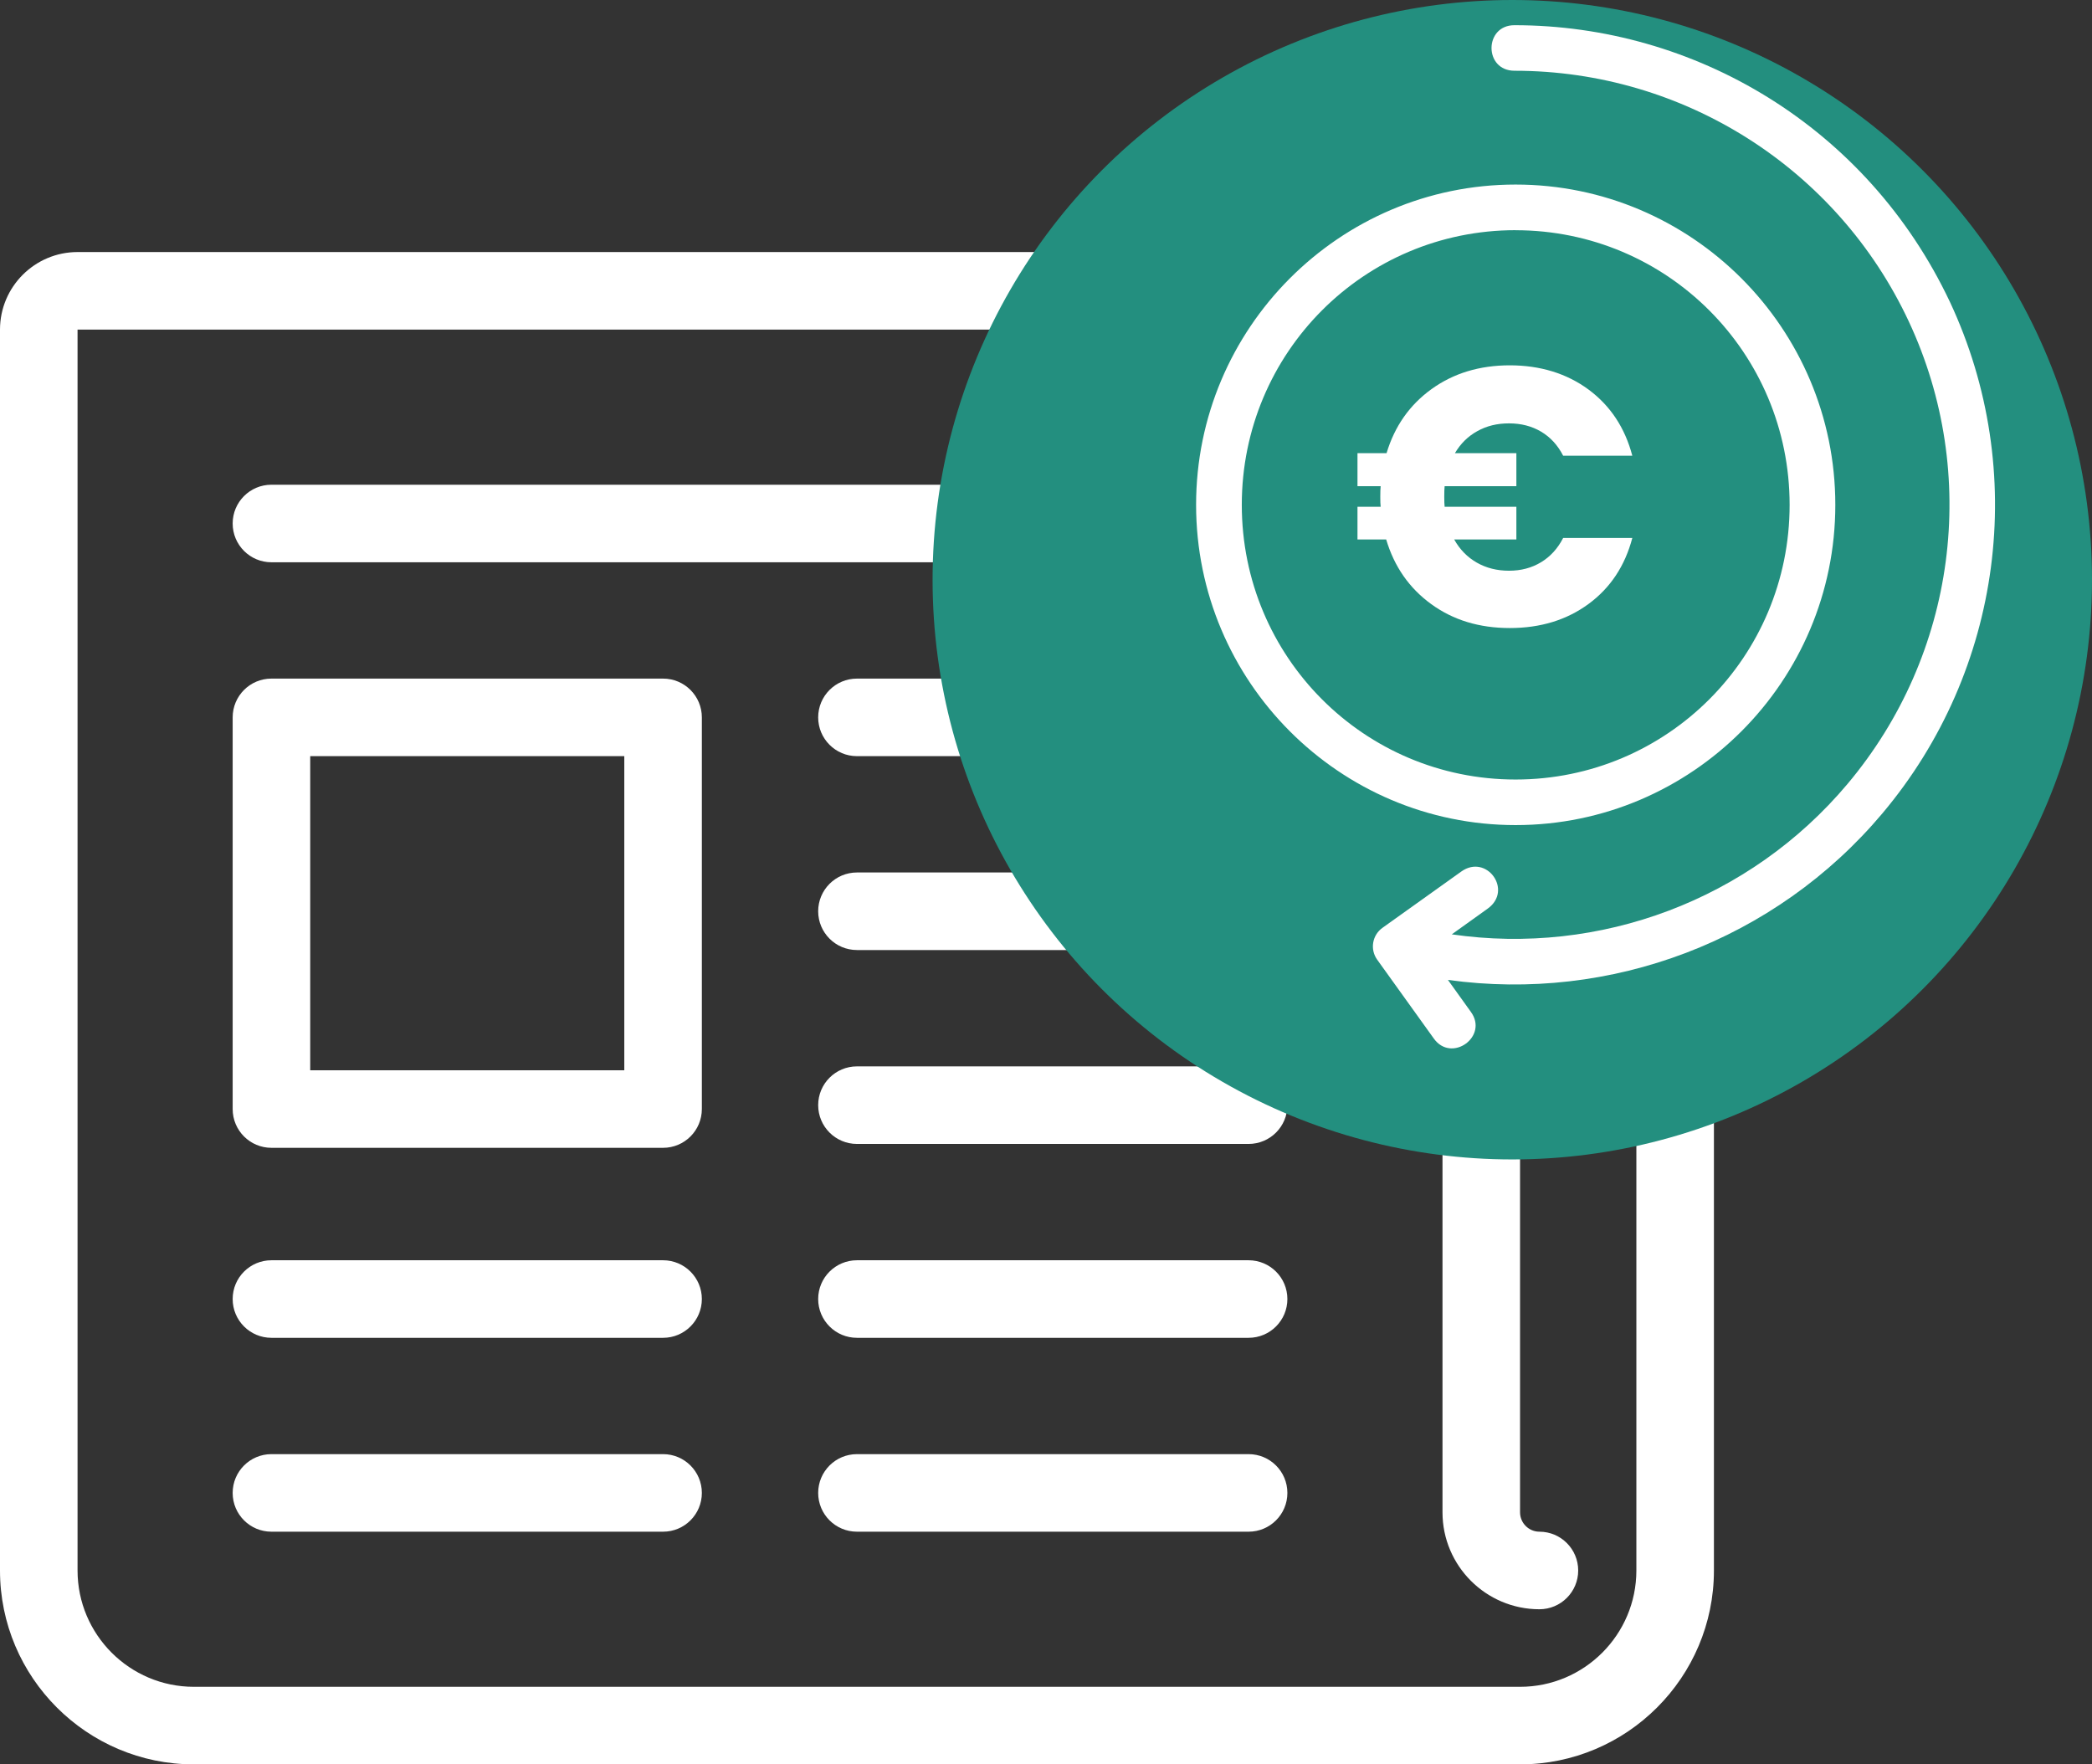
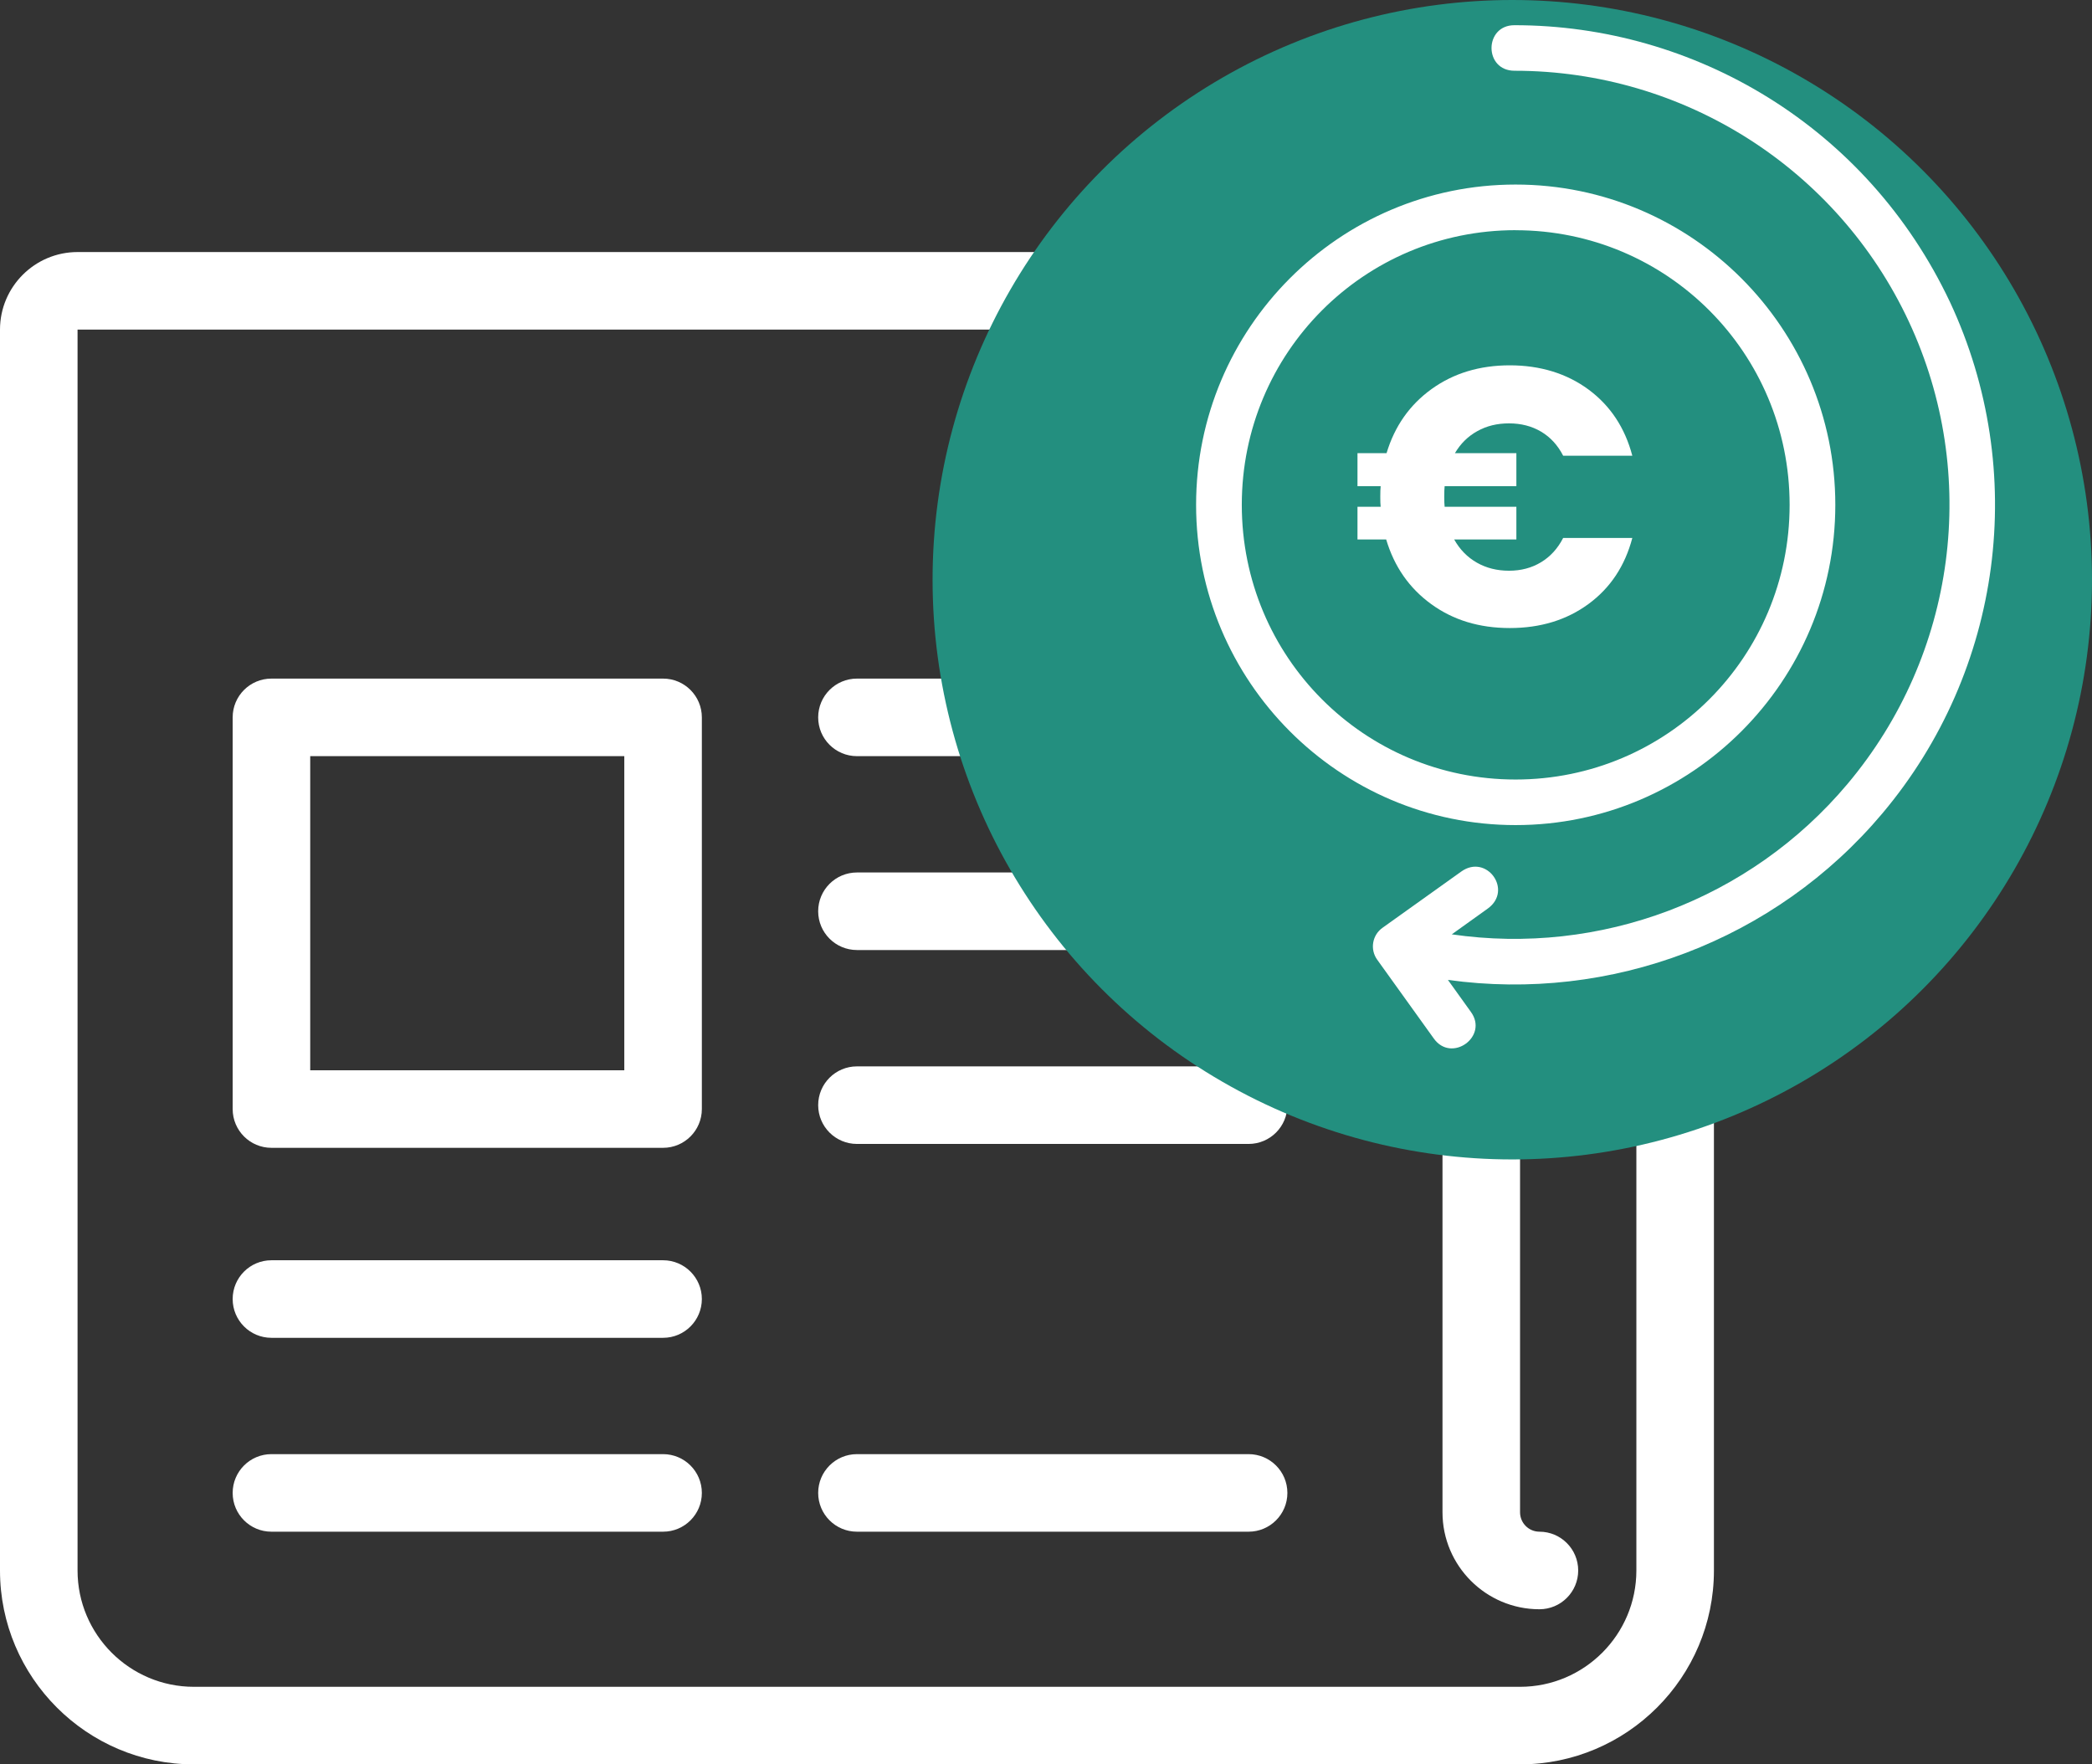
<svg xmlns="http://www.w3.org/2000/svg" width="83" height="70" viewBox="0 0 83 70" fill="none">
  <rect x="0" y="0" width="83" height="70" fill="#333333" stroke="none" />
  <g id="Group 5">
    <g id="Group">
      <path id="Vector" d="M26.308 57.692H10.769C9.919 57.692 9.231 58.381 9.231 59.231C9.231 60.081 9.919 60.769 10.769 60.769H26.308C27.157 60.769 27.846 60.081 27.846 59.231C27.846 58.381 27.157 57.692 26.308 57.692Z" fill="white" />
      <path id="Vector_2" d="M49.538 57.692H34C33.15 57.692 32.461 58.381 32.461 59.231C32.461 60.081 33.15 60.769 34 60.769H49.538C50.388 60.769 51.077 60.081 51.077 59.231C51.077 58.381 50.388 57.692 49.538 57.692Z" fill="white" />
-       <path id="Vector_3" d="M49.538 19.231H10.769C9.919 19.231 9.231 19.92 9.231 20.769C9.231 21.619 9.919 22.308 10.769 22.308H49.538C50.388 22.308 51.077 21.619 51.077 20.769C51.077 19.92 50.388 19.231 49.538 19.231Z" fill="white" />
      <path id="Vector_4" d="M49.538 26.923H34C33.15 26.923 32.461 27.612 32.461 28.462C32.461 29.311 33.15 30 34 30H49.538C50.388 30 51.077 29.311 51.077 28.462C51.077 27.612 50.388 26.923 49.538 26.923Z" fill="white" />
      <path id="Vector_5" d="M49.538 34.615H34C33.15 34.615 32.461 35.304 32.461 36.154C32.461 37.003 33.15 37.692 34 37.692H49.538C50.388 37.692 51.077 37.003 51.077 36.154C51.077 35.304 50.388 34.615 49.538 34.615Z" fill="white" />
      <path id="Vector_6" d="M49.538 42.308H34C33.15 42.308 32.461 42.996 32.461 43.846C32.461 44.696 33.15 45.385 34 45.385H49.538C50.388 45.385 51.077 44.696 51.077 43.846C51.077 42.996 50.388 42.308 49.538 42.308Z" fill="white" />
-       <path id="Vector_7" d="M49.538 50H34C33.15 50 32.461 50.689 32.461 51.538C32.461 52.388 33.15 53.077 34 53.077H49.538C50.388 53.077 51.077 52.388 51.077 51.538C51.077 50.689 50.388 50 49.538 50Z" fill="white" />
      <path id="Vector_8" d="M26.308 50H10.769C9.919 50 9.231 50.689 9.231 51.538C9.231 52.388 9.919 53.077 10.769 53.077H26.308C27.157 53.077 27.846 52.388 27.846 51.538C27.846 50.689 27.157 50 26.308 50Z" fill="white" />
      <path id="Vector_9" d="M26.308 26.923H10.769C9.919 26.923 9.231 27.612 9.231 28.462V44C9.231 44.85 9.919 45.539 10.769 45.539H26.308C27.157 45.539 27.846 44.85 27.846 44V28.462C27.846 27.612 27.157 26.923 26.308 26.923ZM24.769 42.462H12.308V30H24.769V42.462Z" fill="white" />
-       <path id="Vector_10" d="M64.923 17.692H60.308V13.077C60.308 11.38 58.927 10 57.231 10H3.077C1.38 10 0 11.38 0 13.077V62.308C0 66.549 3.451 70 7.692 70H60.308C64.549 70 68 66.549 68 62.308V20.769C68 19.073 66.62 17.692 64.923 17.692ZM64.923 62.308C64.923 64.853 62.853 66.923 60.308 66.923H7.692C5.147 66.923 3.077 64.853 3.077 62.308V13.077H57.231V60C57.231 62.121 58.956 63.846 61.077 63.846C61.926 63.846 62.615 63.157 62.615 62.308C62.615 61.458 61.926 60.769 61.077 60.769C60.653 60.769 60.308 60.424 60.308 60V20.769H64.923V62.308Z" fill="white" />
+       <path id="Vector_10" d="M64.923 17.692H60.308V13.077C60.308 11.38 58.927 10 57.231 10H3.077C1.38 10 0 11.38 0 13.077V62.308C0 66.549 3.451 70 7.692 70H60.308C64.549 70 68 66.549 68 62.308V20.769ZM64.923 62.308C64.923 64.853 62.853 66.923 60.308 66.923H7.692C5.147 66.923 3.077 64.853 3.077 62.308V13.077H57.231V60C57.231 62.121 58.956 63.846 61.077 63.846C61.926 63.846 62.615 63.157 62.615 62.308C62.615 61.458 61.926 60.769 61.077 60.769C60.653 60.769 60.308 60.424 60.308 60V20.769H64.923V62.308Z" fill="white" />
    </g>
    <circle id="Ellipse 1" cx="60" cy="23" r="23" fill="#238F7F" />
    <g id="Group 3">
      <g id="layer2">
        <path id="path820" d="M60.084 1C58.878 1 58.867 2.808 60.091 2.807C66.8 2.807 72.896 6.685 75.731 12.753C78.566 18.821 77.614 25.972 73.3 31.102C69.425 35.712 63.468 37.922 57.599 37.07L59.028 36.046C60.037 35.318 58.981 33.862 57.977 34.577L54.855 36.807C54.442 37.097 54.346 37.667 54.641 38.076L56.88 41.194C57.581 42.195 59.077 41.123 58.352 40.139L57.446 38.877C63.895 39.774 70.435 37.325 74.69 32.263C79.454 26.598 80.497 18.688 77.367 11.987C74.075 5.013 67.221 1 60.084 1ZM60.13 7.322C53.137 7.322 47.455 13.024 47.455 20.029C47.455 27.034 53.137 32.735 60.132 32.735C67.126 32.735 72.816 27.035 72.816 20.029C72.816 13.023 67.126 7.322 60.132 7.322H60.13ZM60.13 9.134C66.142 9.134 71.003 13.998 71.003 20.03C71.003 26.062 66.142 30.927 60.13 30.927C54.119 30.927 49.268 26.061 49.268 20.029C49.268 13.997 54.12 9.132 60.132 9.132L60.13 9.134Z" fill="white" />
      </g>
      <path id="Vector_11" d="M61.142 22.306C61.512 22.082 61.803 21.762 62.018 21.344H64.762C64.47 22.452 63.892 23.325 63.026 23.961C62.159 24.598 61.118 24.917 59.902 24.917C58.686 24.917 57.656 24.601 56.785 23.969C55.914 23.337 55.318 22.483 54.997 21.404H53.858V20.106H54.778C54.767 20.019 54.763 19.888 54.763 19.712C54.763 19.528 54.767 19.387 54.778 19.29H53.858V17.978H55.012C55.333 16.909 55.929 16.061 56.8 15.434C57.67 14.808 58.705 14.494 59.902 14.494C61.099 14.494 62.159 14.815 63.026 15.456C63.892 16.097 64.47 16.972 64.762 18.08H62.018C61.804 17.663 61.512 17.344 61.142 17.125C60.771 16.906 60.348 16.797 59.871 16.797C59.395 16.797 58.986 16.898 58.616 17.103C58.245 17.307 57.949 17.598 57.725 17.978H60.162V19.29H57.316C57.306 19.377 57.301 19.518 57.301 19.712C57.301 19.888 57.306 20.019 57.316 20.106H60.162V21.404H57.695C57.919 21.803 58.218 22.108 58.593 22.322C58.968 22.536 59.393 22.643 59.87 22.643C60.347 22.643 60.77 22.531 61.14 22.307L61.142 22.306Z" fill="white" />
    </g>
  </g>
</svg>